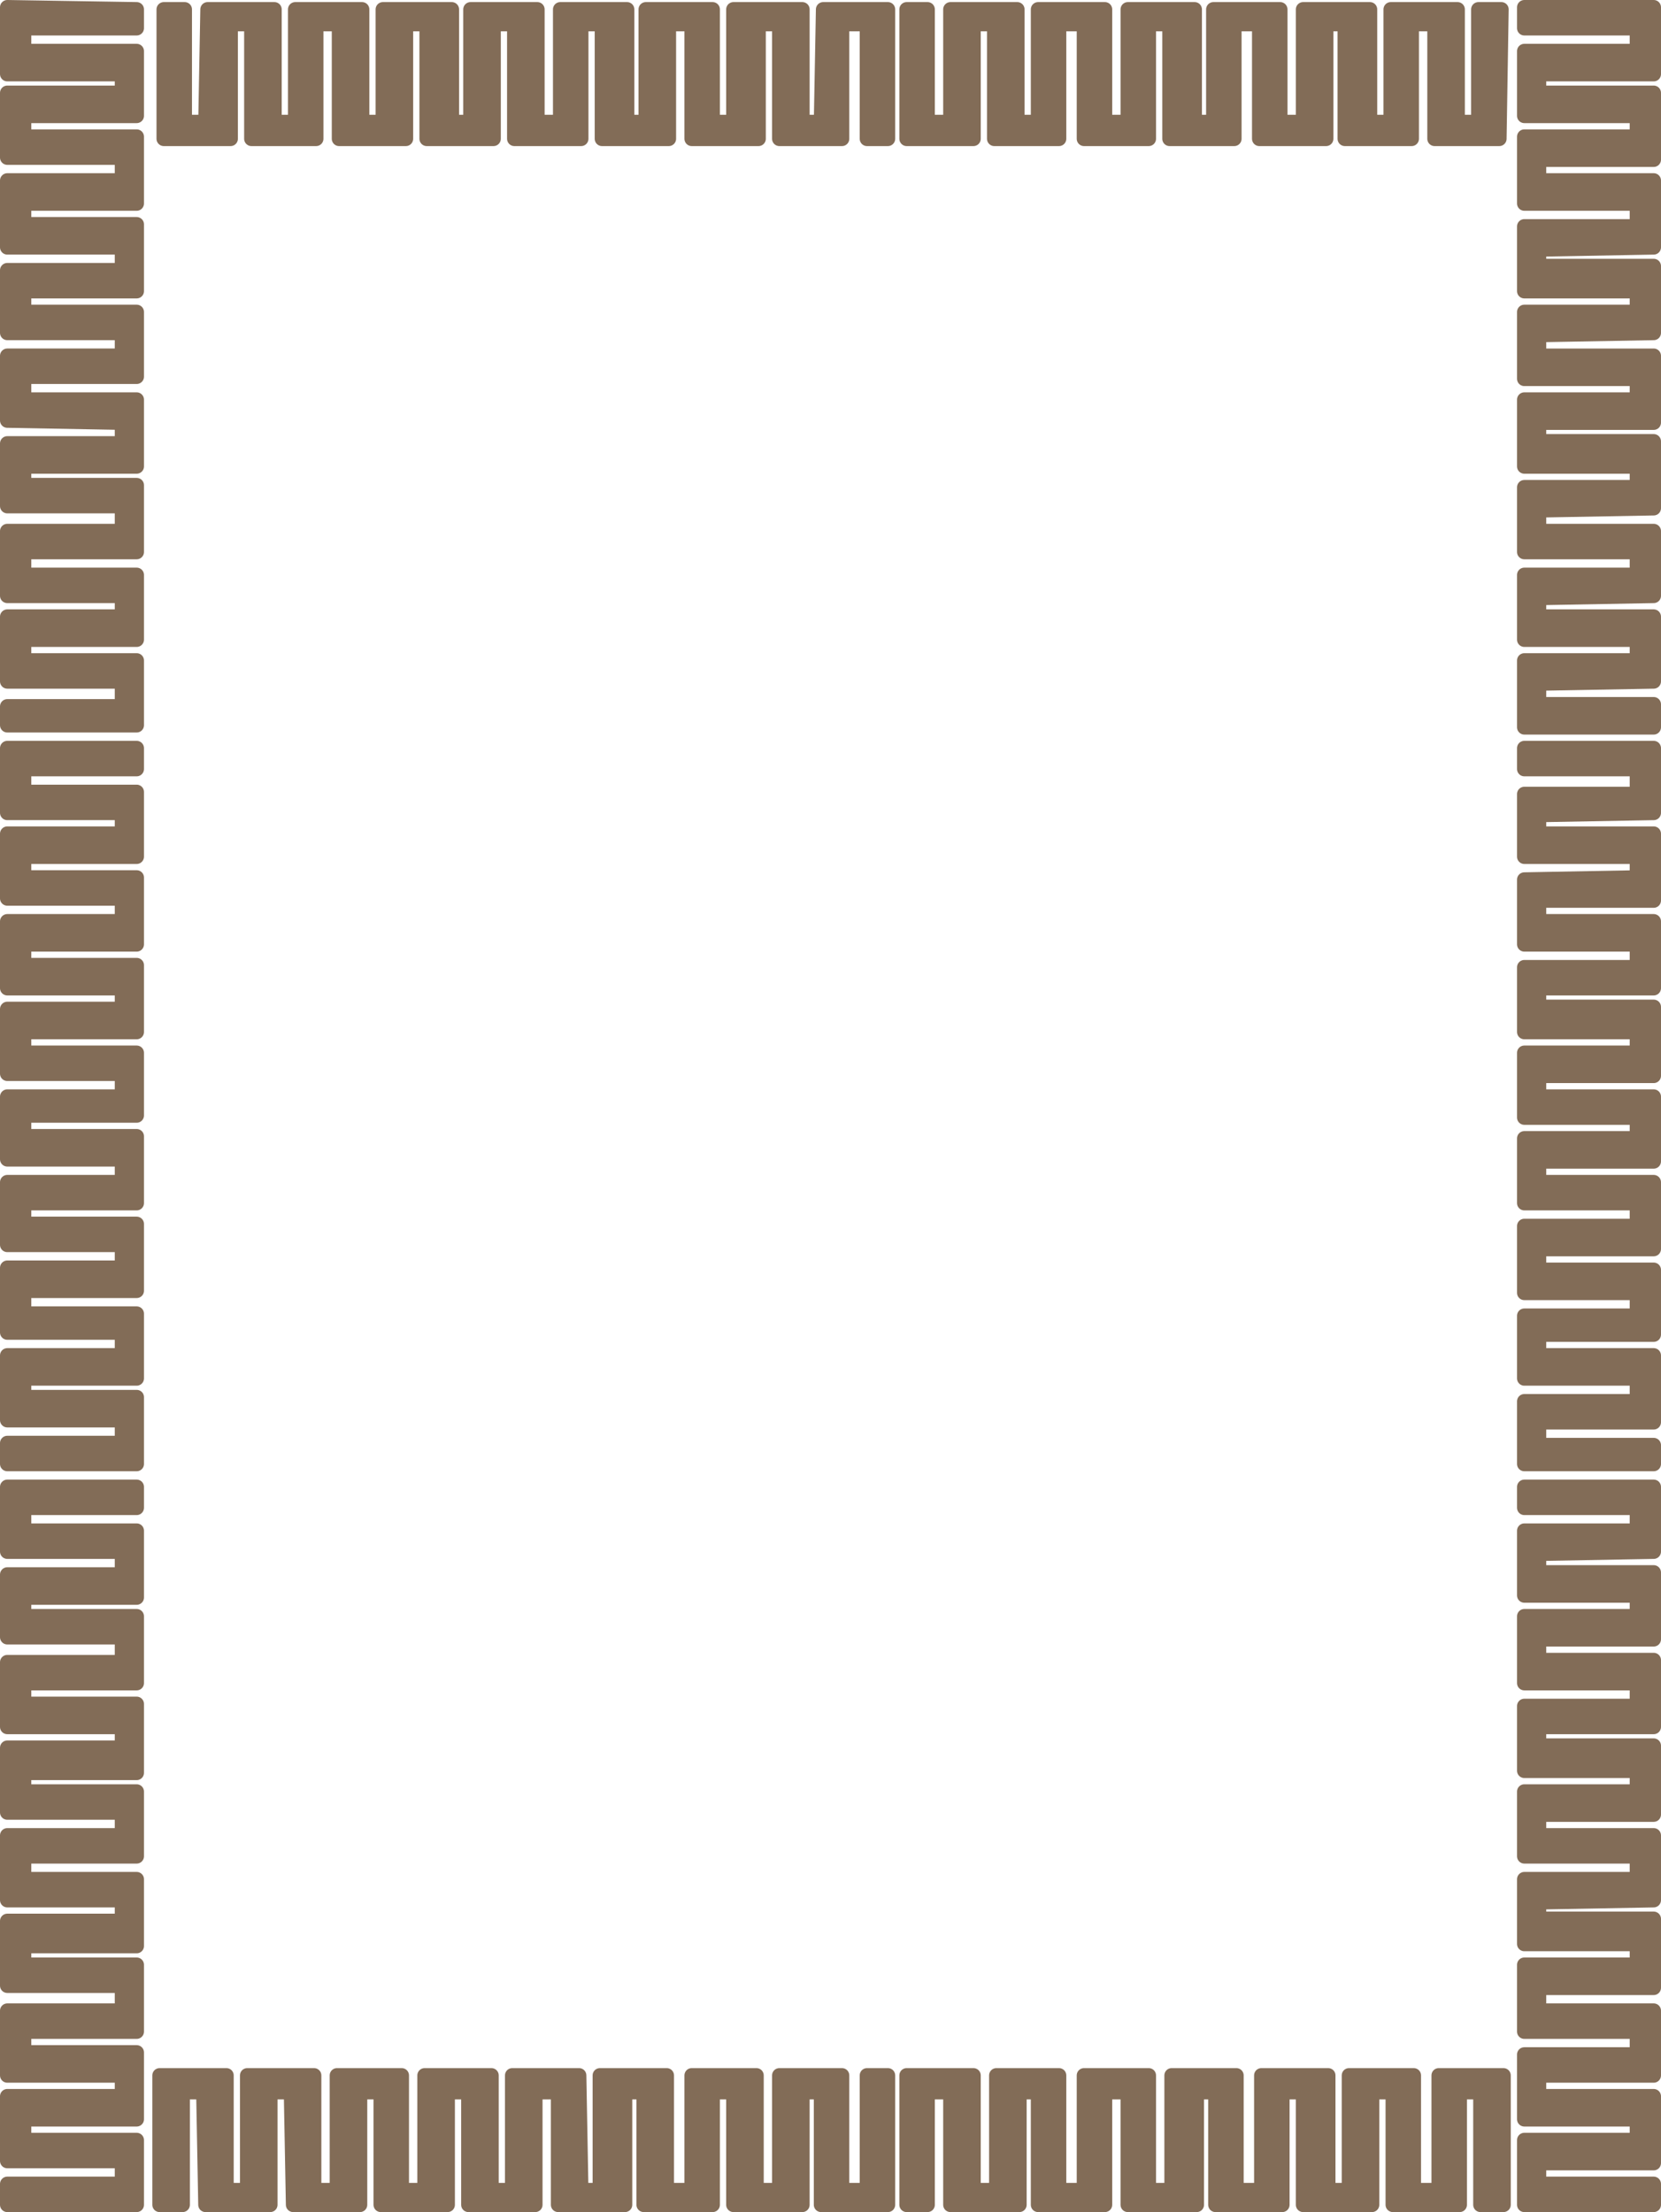
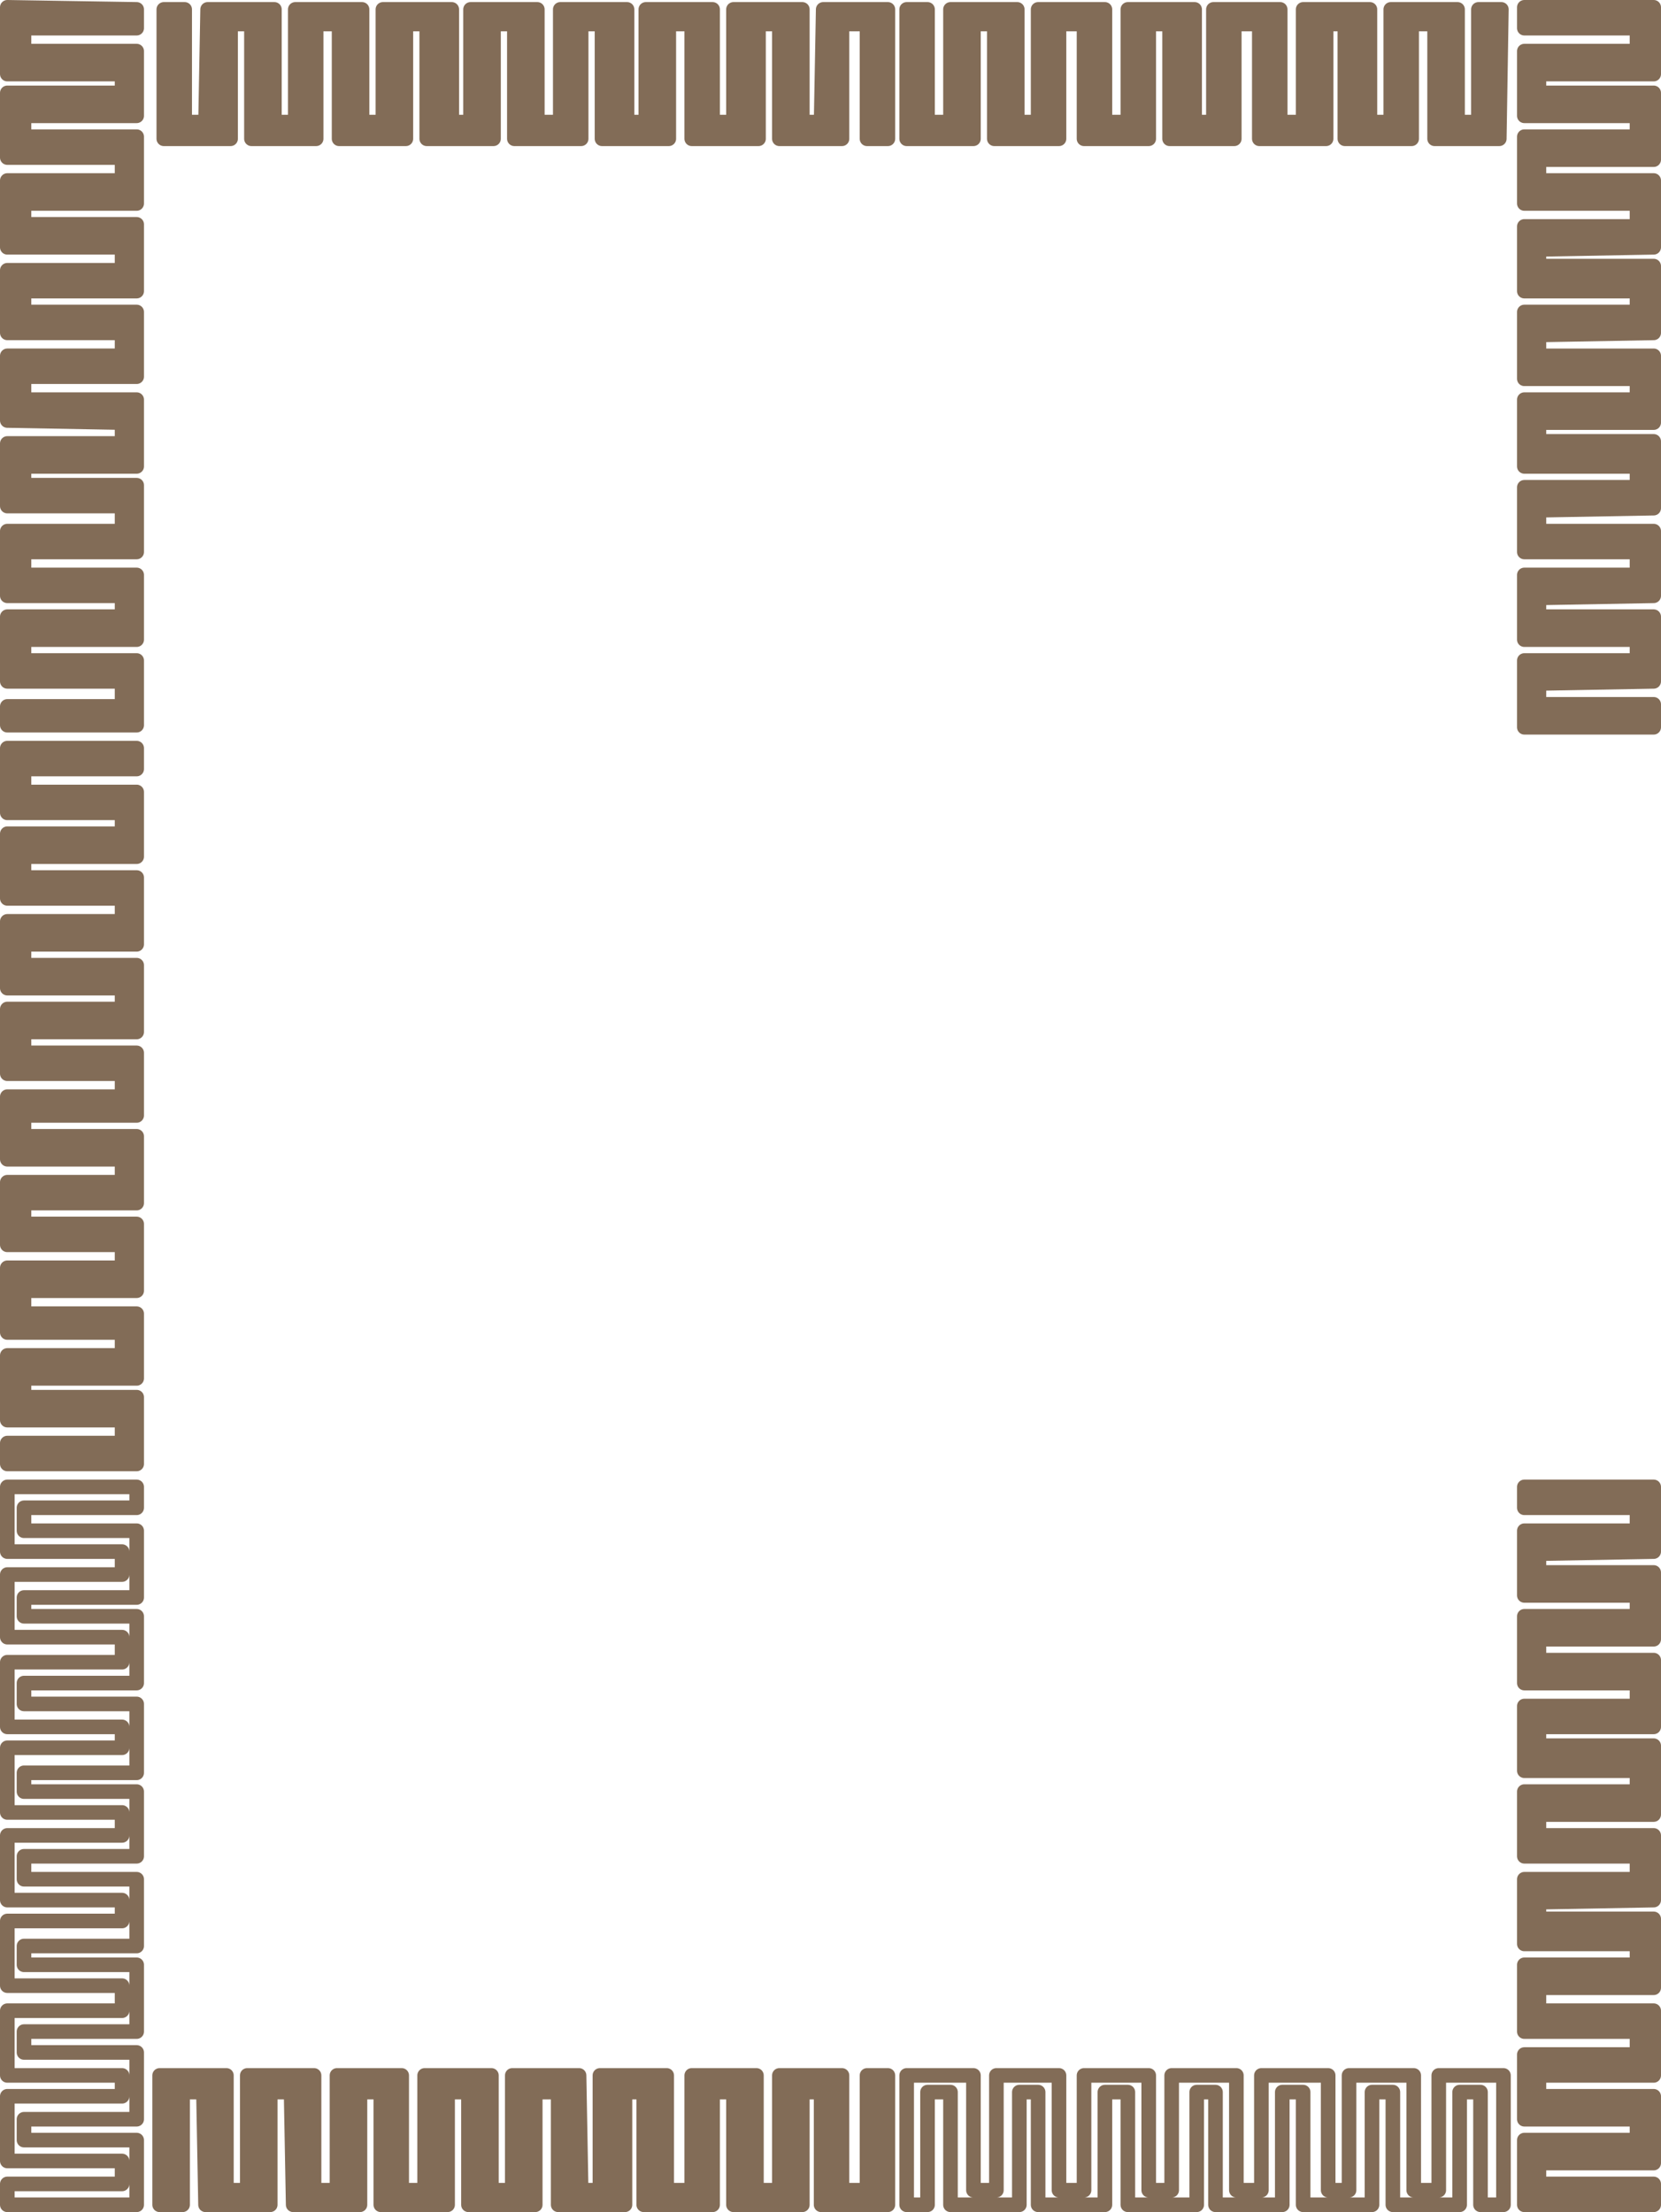
<svg xmlns="http://www.w3.org/2000/svg" width="597" height="795">
  <path fill="#826c57" fill-rule="evenodd" d="M43.875 394.125v-8.25H2.625v-23.25h41.25v-7.5H2.625v-24h41.25v-8.25H2.625v-23.25h41.25v-7.5H2.625v-23.25h46.5v7.5h-40.5v8.25h40.5v23.25h-40.5v7.5h40.5v24h-40.5v7.5h40.5v24h-40.5v7.5h40.5v22.5h-40.5v7.5h40.5v24h-40.5v7.5h40.5v24h-40.5v8.25h40.5v23.25h-40.5v6.75h40.5v24h-46.5v-7.5h41.25v-8.25H2.625v-23.25h41.25v-8.25H2.625v-23.25h41.25v-8.25H2.625v-22.5h41.25v-8.25H2.625v-22.5h41.25" />
  <path fill="none" stroke="#826c57" stroke-linecap="round" stroke-linejoin="round" stroke-miterlimit="10" stroke-width="5.25" d="M43.875 394.125v-8.25H2.625v-23.25h41.25v-7.5H2.625v-24h41.25v-8.25H2.625v-23.25h41.25v-7.5H2.625v-23.25h46.5v7.5h-40.5v8.25h40.5v23.25h-40.5v7.5h40.5v24h-40.5v7.5h40.5v24h-40.5v7.5h40.5v22.5h-40.5v7.5h40.5v24h-40.5v7.5h40.5v24h-40.5v8.25h40.5v23.25h-40.5v6.75h40.5v24h-46.5v-7.5h41.25v-8.25H2.625v-23.25h41.25v-8.25H2.625v-23.25h41.25v-8.25H2.625v-22.5h41.25v-8.25H2.625v-22.5zm0 0" />
-   <path fill="#826c57" fill-rule="evenodd" d="M43.875 659.625v-8.25H2.625v-23.25h41.25v-7.5H2.625v-23.25h41.25v-9H2.625v-22.5h41.25v-8.25H2.625v-23.25h46.5v7.5h-40.5v8.25h40.5v24h-40.5v6.75h40.5v24h-40.5v7.5h40.5v24.75h-40.5v6.75h40.5v23.25h-40.5v8.25h40.5v24h-40.5v6.75h40.5v24h-40.5v7.5h40.5v24h-40.5v7.5h40.5v23.25h-46.5v-7.5h41.25v-8.25H2.625v-23.25h41.25v-7.5H2.625v-23.25h41.25v-9H2.625v-23.25h41.25v-7.5H2.625v-23.25h41.25" />
  <path fill="none" stroke="#826c57" stroke-linecap="round" stroke-linejoin="round" stroke-miterlimit="10" stroke-width="5.25" d="M43.875 659.625v-8.25H2.625v-23.25h41.25v-7.5H2.625v-23.25h41.25v-9H2.625v-22.5h41.25v-8.25H2.625v-23.25h46.5v7.5h-40.5v8.25h40.5v24h-40.5v6.75h40.5v24h-40.5v7.5h40.5v24.75h-40.5v6.75h40.5v23.25h-40.5v8.25h40.5v24h-40.5v6.75h40.5v24h-40.5v7.5h40.5v24h-40.5v7.5h40.5v23.25h-46.5v-7.5h41.25v-8.25H2.625v-23.25h41.25v-7.5H2.625v-23.25h41.25v-9H2.625v-23.25h41.25v-7.5H2.625v-23.25zm0 0" />
  <path fill="#826c57" fill-rule="evenodd" d="M43.875 127.875v-8.25H2.625v-22.5h41.25v-8.25H2.625v-24h41.25v-8.25H2.625v-23.25h41.25v-6.75H2.625v-24l46.5.75v6.75h-40.5v8.25h40.5v23.25h-40.5v7.5h40.5v24h-40.5v7.5h40.5v24h-40.5v7.5h40.5v23.25h-40.5v8.25h40.5v24h-40.5v6.75h40.5v24h-40.5v8.25h40.5v23.25h-40.5v7.5h40.5v23.25h-46.5v-6.75h41.25v-9H2.625v-23.25h41.25v-7.5H2.625v-23.25h41.25v-9H2.625v-22.5h41.25v-7.5l-41.25-.75v-23.25h41.25" />
  <path fill="none" stroke="#826c57" stroke-linecap="round" stroke-linejoin="round" stroke-miterlimit="10" stroke-width="5.25" d="M43.875 127.875v-8.25H2.625v-22.5h41.25v-8.25H2.625v-24h41.25v-8.25H2.625v-23.25h41.25v-6.75H2.625v-24l46.5.75v6.75h-40.5v8.25h40.5v23.25h-40.5v7.5h40.5v24h-40.5v7.5h40.5v24h-40.5v7.5h40.5v23.25h-40.5v8.25h40.5v24h-40.5v6.75h40.5v24h-40.5v8.25h40.5v23.25h-40.5v7.5h40.5v23.25h-46.5v-6.75h41.25v-9H2.625v-23.25h41.25v-7.5H2.625v-23.25h41.25v-9H2.625v-22.5h41.25v-7.5l-41.25-.75v-23.25zm0 0" />
-   <path fill="#826c57" fill-rule="evenodd" d="M588.375 401.625v7.5h-40.5v23.25h40.5v8.25h-40.5v24h40.5v8.25h-40.5v22.5h40.5v8.25h-40.5v22.5h46.5v-6.75h-41.25v-8.25h41.25v-24h-41.25v-7.5h41.25v-23.25h-41.25v-7.5h41.25v-24h-41.25v-7.5h41.25v-23.25h-41.25v-7.5h41.25v-24.75h-41.25v-6.75h41.25v-24h-41.25v-7.5h41.25v-24h-41.25v-6.75l41.25-.75v-23.25h-46.5v7.5h40.5v9h-40.5v22.5h40.5v7.5l-40.5.75v23.25h40.5v8.25h-40.5v23.25h40.5v7.5h-40.5v23.25h40.5" />
-   <path fill="none" stroke="#826c57" stroke-linecap="round" stroke-linejoin="round" stroke-miterlimit="10" stroke-width="5.25" d="M588.375 401.625v7.5h-40.5v23.25h40.5v8.25h-40.5v24h40.5v8.25h-40.5v22.5h40.5v8.25h-40.5v22.5h46.5v-6.75h-41.25v-8.25h41.25v-24h-41.25v-7.5h41.25v-23.25h-41.25v-7.5h41.25v-24h-41.25v-7.5h41.25v-23.25h-41.25v-7.5h41.25v-24.75h-41.25v-6.75h41.25v-24h-41.25v-7.5h41.25v-24h-41.25v-6.75l41.25-.75v-23.25h-46.5v7.5h40.5v9h-40.5v22.5h40.5v7.5l-40.5.75v23.25h40.5v8.25h-40.5v23.25h40.5v7.5h-40.5v23.25zm0 0" />
  <path fill="#826c57" fill-rule="evenodd" d="M588.375 136.125v7.5h-40.5v24h40.5v7.5h-40.5v23.25h40.5v8.25h-40.5v23.25h40.5v7.5h-40.5v24h46.5v-8.25h-41.25v-7.5l41.25-.75v-23.25h-41.25v-6.75l41.25-.75v-23.25h-41.25v-7.5l41.25-.75v-24h-41.25v-6.75h41.25v-24h-41.25v-7.5l41.25-.75v-24h-41.25v-6l41.25-.75v-24h-41.25v-7.5h41.25v-24h-41.25v-6.75h41.25v-24h-46.5v7.5h40.5v8.25h-40.5v23.25h40.5v7.5h-40.5v24h40.5v8.25h-40.5v23.25h40.5v7.5h-40.5v24h40.5" />
  <path fill="none" stroke="#826c57" stroke-linecap="round" stroke-linejoin="round" stroke-miterlimit="10" stroke-width="5.25" d="M588.375 136.125v7.5h-40.5v24h40.5v7.5h-40.5v23.25h40.5v8.25h-40.5v23.25h40.5v7.5h-40.5v24h46.5v-8.25h-41.25v-7.5l41.25-.75v-23.25h-41.25v-6.75l41.25-.75v-23.25h-41.25v-7.5l41.25-.75v-24h-41.25v-6.75h41.25v-24h-41.25v-7.5l41.25-.75v-24h-41.25v-6l41.25-.75v-24h-41.25v-7.5h41.25v-24h-41.25v-6.75h41.25v-24h-46.5v7.5h40.5v8.25h-40.5v23.25h40.5v7.5h-40.5v24h40.5v8.25h-40.5v23.25h40.5v7.5h-40.5v24zm0 0" />
  <path fill="#826c57" fill-rule="evenodd" d="M588.375 667.125v8.25h-40.5v23.25h40.5v7.5h-40.5v24h40.5v8.25h-40.5v23.25h40.5v7.5h-40.5v23.25h46.5v-7.5h-41.25v-7.5h41.25v-24h-41.25v-7.5h41.25v-23.25h-41.25v-8.25h41.25v-24.75h-41.25v-6l41.25-.75v-23.25h-41.25v-7.5h41.25v-24.75h-41.25v-6.75h41.25v-24h-41.25v-7.5h41.25v-24h-41.25v-6.75l41.25-.75v-23.25h-46.5v7.5h40.5v8.25h-40.5v23.25h40.5v7.5h-40.5v24h40.5v8.25h-40.5v23.25h40.5v7.5h-40.5v23.25h40.5" />
  <path fill="none" stroke="#826c57" stroke-linecap="round" stroke-linejoin="round" stroke-miterlimit="10" stroke-width="5.25" d="M588.375 667.125v8.25h-40.5v23.25h40.5v7.5h-40.5v24h40.5v8.25h-40.5v23.25h40.5v7.5h-40.5v23.25h46.5v-7.5h-41.25v-7.5h41.25v-24h-41.25v-7.5h41.25v-23.25h-41.25v-8.25h41.25v-24.75h-41.25v-6l41.25-.75v-23.25h-41.25v-7.5h41.25v-24.75h-41.25v-6.75h41.25v-24h-41.25v-7.5h41.25v-24h-41.25v-6.75l41.25-.75v-23.25h-46.5v7.5h40.5v8.25h-40.5v23.25h40.5v7.5h-40.5v24h40.5v8.25h-40.5v23.25h40.5v7.5h-40.5v23.25zm0 0" />
  <path fill="#826c57" fill-rule="evenodd" d="M452.625 8.625h-9v41.25h-23.25V8.625h-7.5v41.25h-23.25V8.625h-9v41.25h-23.25V8.625h-7.5v41.25h-24v-46.5h7.5v40.5h8.25v-40.5h24v40.5h7.5v-40.5h24v40.5h8.25v-40.5h24v40.5h6.75v-40.5h24v40.5h8.25v-40.5h24v40.5h7.5v-40.5h24v40.5h7.5v-40.5h8.25l-.75 46.5h-23.25V8.625h-8.25v41.25h-24V8.625h-6.75v41.25h-24V8.625" />
  <path fill="none" stroke="#826c57" stroke-linecap="round" stroke-linejoin="round" stroke-miterlimit="10" stroke-width="5.25" d="M452.625 8.625h-9v41.25h-23.25V8.625h-7.5v41.25h-23.25V8.625h-9v41.25h-23.25V8.625h-7.5v41.25h-24v-46.5h7.5v40.5h8.25v-40.5h24v40.5h7.5v-40.5h24v40.5h8.25v-40.5h24v40.5h6.75v-40.5h24v40.5h8.25v-40.5h24v40.5h7.5v-40.5h24v40.5h7.5v-40.5h8.25l-.75 46.5h-23.25V8.625h-8.25v41.25h-24V8.625h-6.75v41.25h-24zm0 0" />
  <path fill="#826c57" fill-rule="evenodd" d="M184.875 8.625h-7.5v41.25h-24V8.625h-7.5v41.25h-24V8.625h-8.25v41.25h-23.25V8.625h-7.5v41.25h-24v-46.5h7.5v40.5h7.5l.75-40.5h24v40.5h7.5v-40.5h24v40.5h7.5v-40.5h24.75v40.5h6.75v-40.5h24v40.5h8.25v-40.5h24v40.5h6.75v-40.5h24v40.5h7.5v-40.5h24.75v40.5h6.75l.75-40.5h23.25v46.5h-7.5V8.625h-9v41.25h-22.5V8.625h-7.5v41.25h-24V8.625h-8.25v41.25h-24V8.625h-7.5v41.25h-24V8.625" />
  <path fill="none" stroke="#826c57" stroke-linecap="round" stroke-linejoin="round" stroke-miterlimit="10" stroke-width="5.25" d="M184.875 8.625h-7.5v41.25h-24V8.625h-7.5v41.25h-24V8.625h-8.25v41.25h-23.25V8.625h-7.5v41.25h-24v-46.5h7.5v40.5h7.5l.75-40.5h24v40.5h7.5v-40.5h24v40.5h7.5v-40.5h24.75v40.5h6.75v-40.5h24v40.5h8.25v-40.5h24v40.5h6.75v-40.5h24v40.5h7.5v-40.5h24.75v40.5h6.75l.75-40.5h23.25v46.5h-7.5V8.625h-9v41.25h-22.5V8.625h-7.5v41.25h-24V8.625h-8.25v41.25h-24V8.625h-7.5v41.25h-24zm0 0" />
-   <path fill="#826c57" fill-rule="evenodd" d="M453.375 787.125h-9v-41.25h-23.25v41.25h-8.25v-41.25h-23.25v41.25h-9v-41.25h-22.5v41.25h-8.25v-41.25h-24v46.5h7.5v-40.5h8.25v40.5h24.75v-40.5h6.75v40.5h24v-40.5h8.25v40.5h24.75v-40.5h6.75v40.5h24v-40.5h7.5v40.5h24.75v-40.5h7.5v40.5h24v-40.5h7.5v40.5h8.25v-46.5h-23.25v41.25h-9v-41.25h-23.25v41.25h-7.5v-41.25h-24v41.25" />
  <path fill="none" stroke="#826c57" stroke-linecap="round" stroke-linejoin="round" stroke-miterlimit="10" stroke-width="5.25" d="M453.375 787.125h-9v-41.25h-23.25v41.25h-8.25v-41.25h-23.25v41.25h-9v-41.25h-22.5v41.25h-8.25v-41.25h-24v46.5h7.5v-40.5h8.25v40.5h24.75v-40.5h6.75v40.5h24v-40.5h8.25v40.5h24.75v-40.5h6.75v40.5h24v-40.5h7.5v40.5h24.75v-40.5h7.5v40.5h24v-40.5h7.5v40.5h8.25v-46.5h-23.25v41.25h-9v-41.25h-23.25v41.25h-7.5v-41.25h-24zm0 0" />
  <path fill="#826c57" fill-rule="evenodd" d="M184.125 787.125h-7.5v-41.25h-24v41.25h-8.25v-41.25h-23.25v41.25h-8.25v-41.25h-24v41.25h-7.5v-41.25h-24v46.5h8.25v-40.5h7.5l.75 40.5h23.25v-40.5h7.5l.75 40.5h24v-40.5h7.5v40.5h24v-40.5h7.5v40.5h24v-40.5h8.25v40.5h24v-40.5h6.75v40.5h24.75v-40.5h7.5v40.5h24.75v-40.5h6.75v40.5h24v-46.5h-7.5v41.25h-9v-41.25h-22.5v41.25h-8.25v-41.25h-23.25v41.25h-9v-41.25h-24v41.25h-6.75l-.75-41.25h-24v41.25" />
  <path fill="none" stroke="#826c57" stroke-linecap="round" stroke-linejoin="round" stroke-miterlimit="10" stroke-width="5.25" d="M184.125 787.125h-7.5v-41.25h-24v41.25h-8.25v-41.25h-23.25v41.25h-8.25v-41.25h-24v41.25h-7.5v-41.25h-24v46.5h8.25v-40.5h7.5l.75 40.5h23.25v-40.5h7.5l.75 40.5h24v-40.5h7.5v40.5h24v-40.5h7.5v40.5h24v-40.5h8.25v40.5h24v-40.5h6.75v40.5h24.75v-40.5h7.5v40.5h24.75v-40.5h6.75v40.5h24v-46.5h-7.5v41.25h-9v-41.25h-22.5v41.25h-8.25v-41.25h-23.25v41.25h-9v-41.25h-24v41.25h-6.75l-.75-41.25h-24zm0 0" />
</svg>